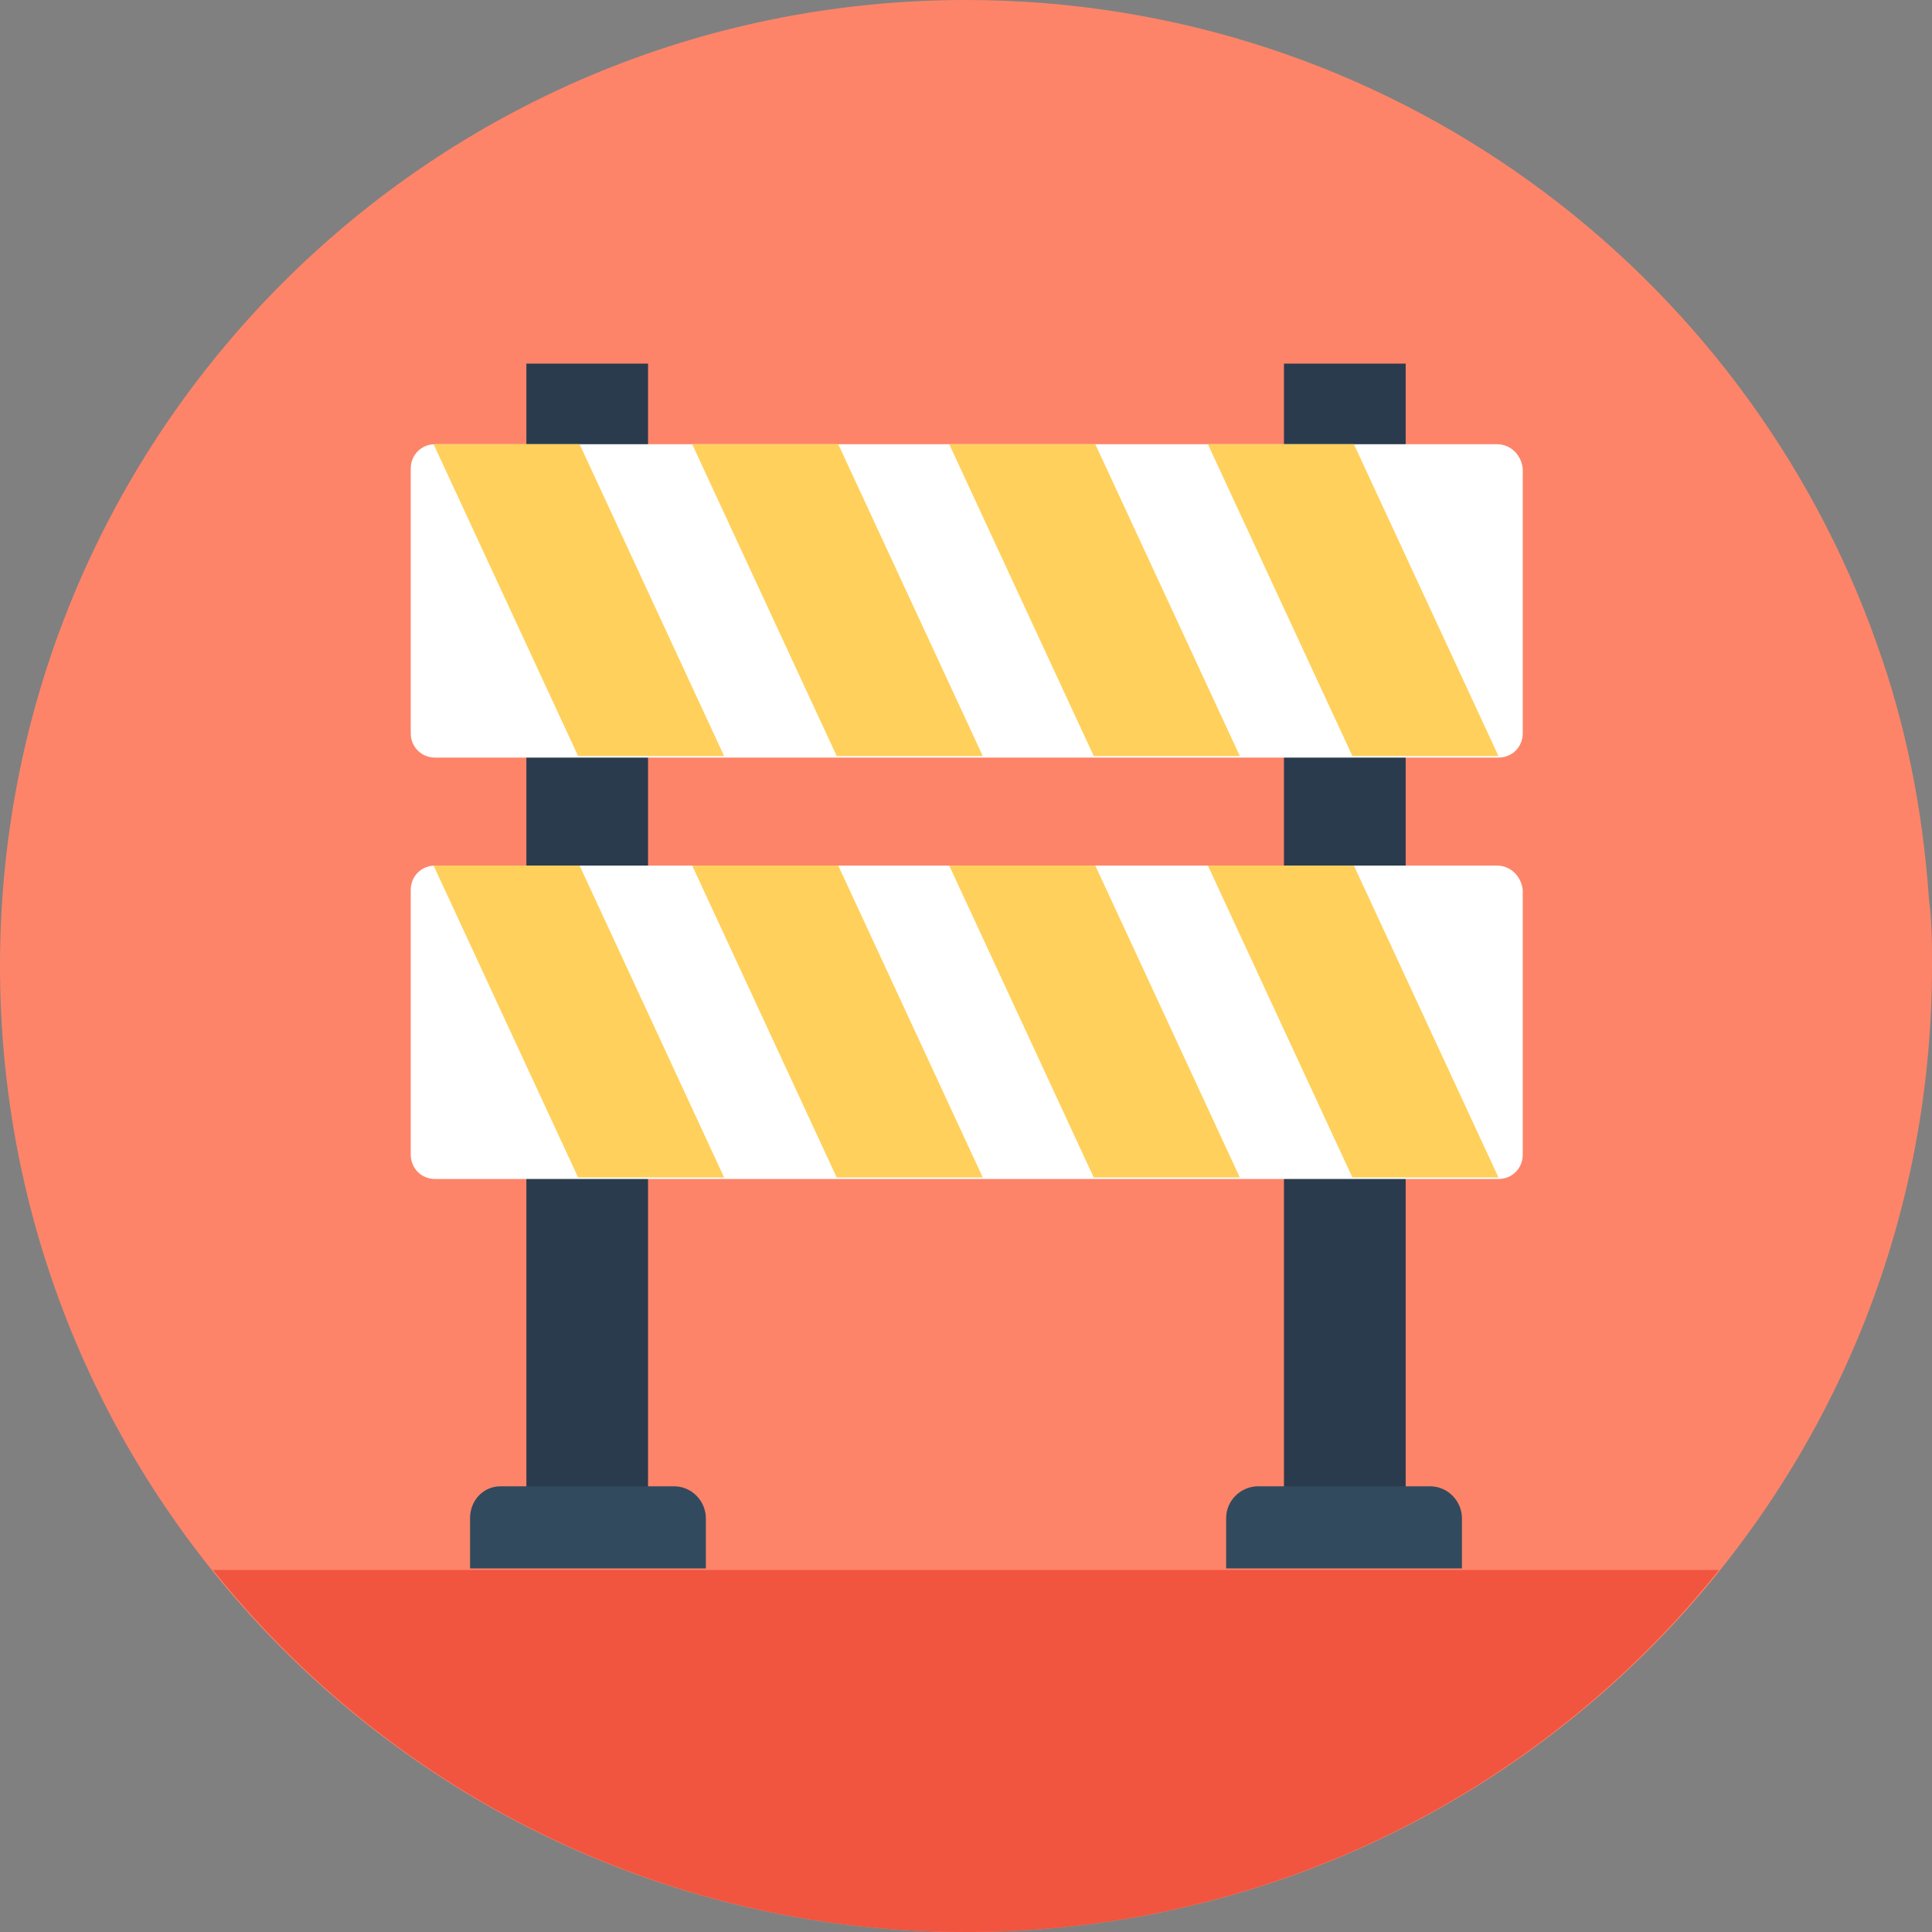
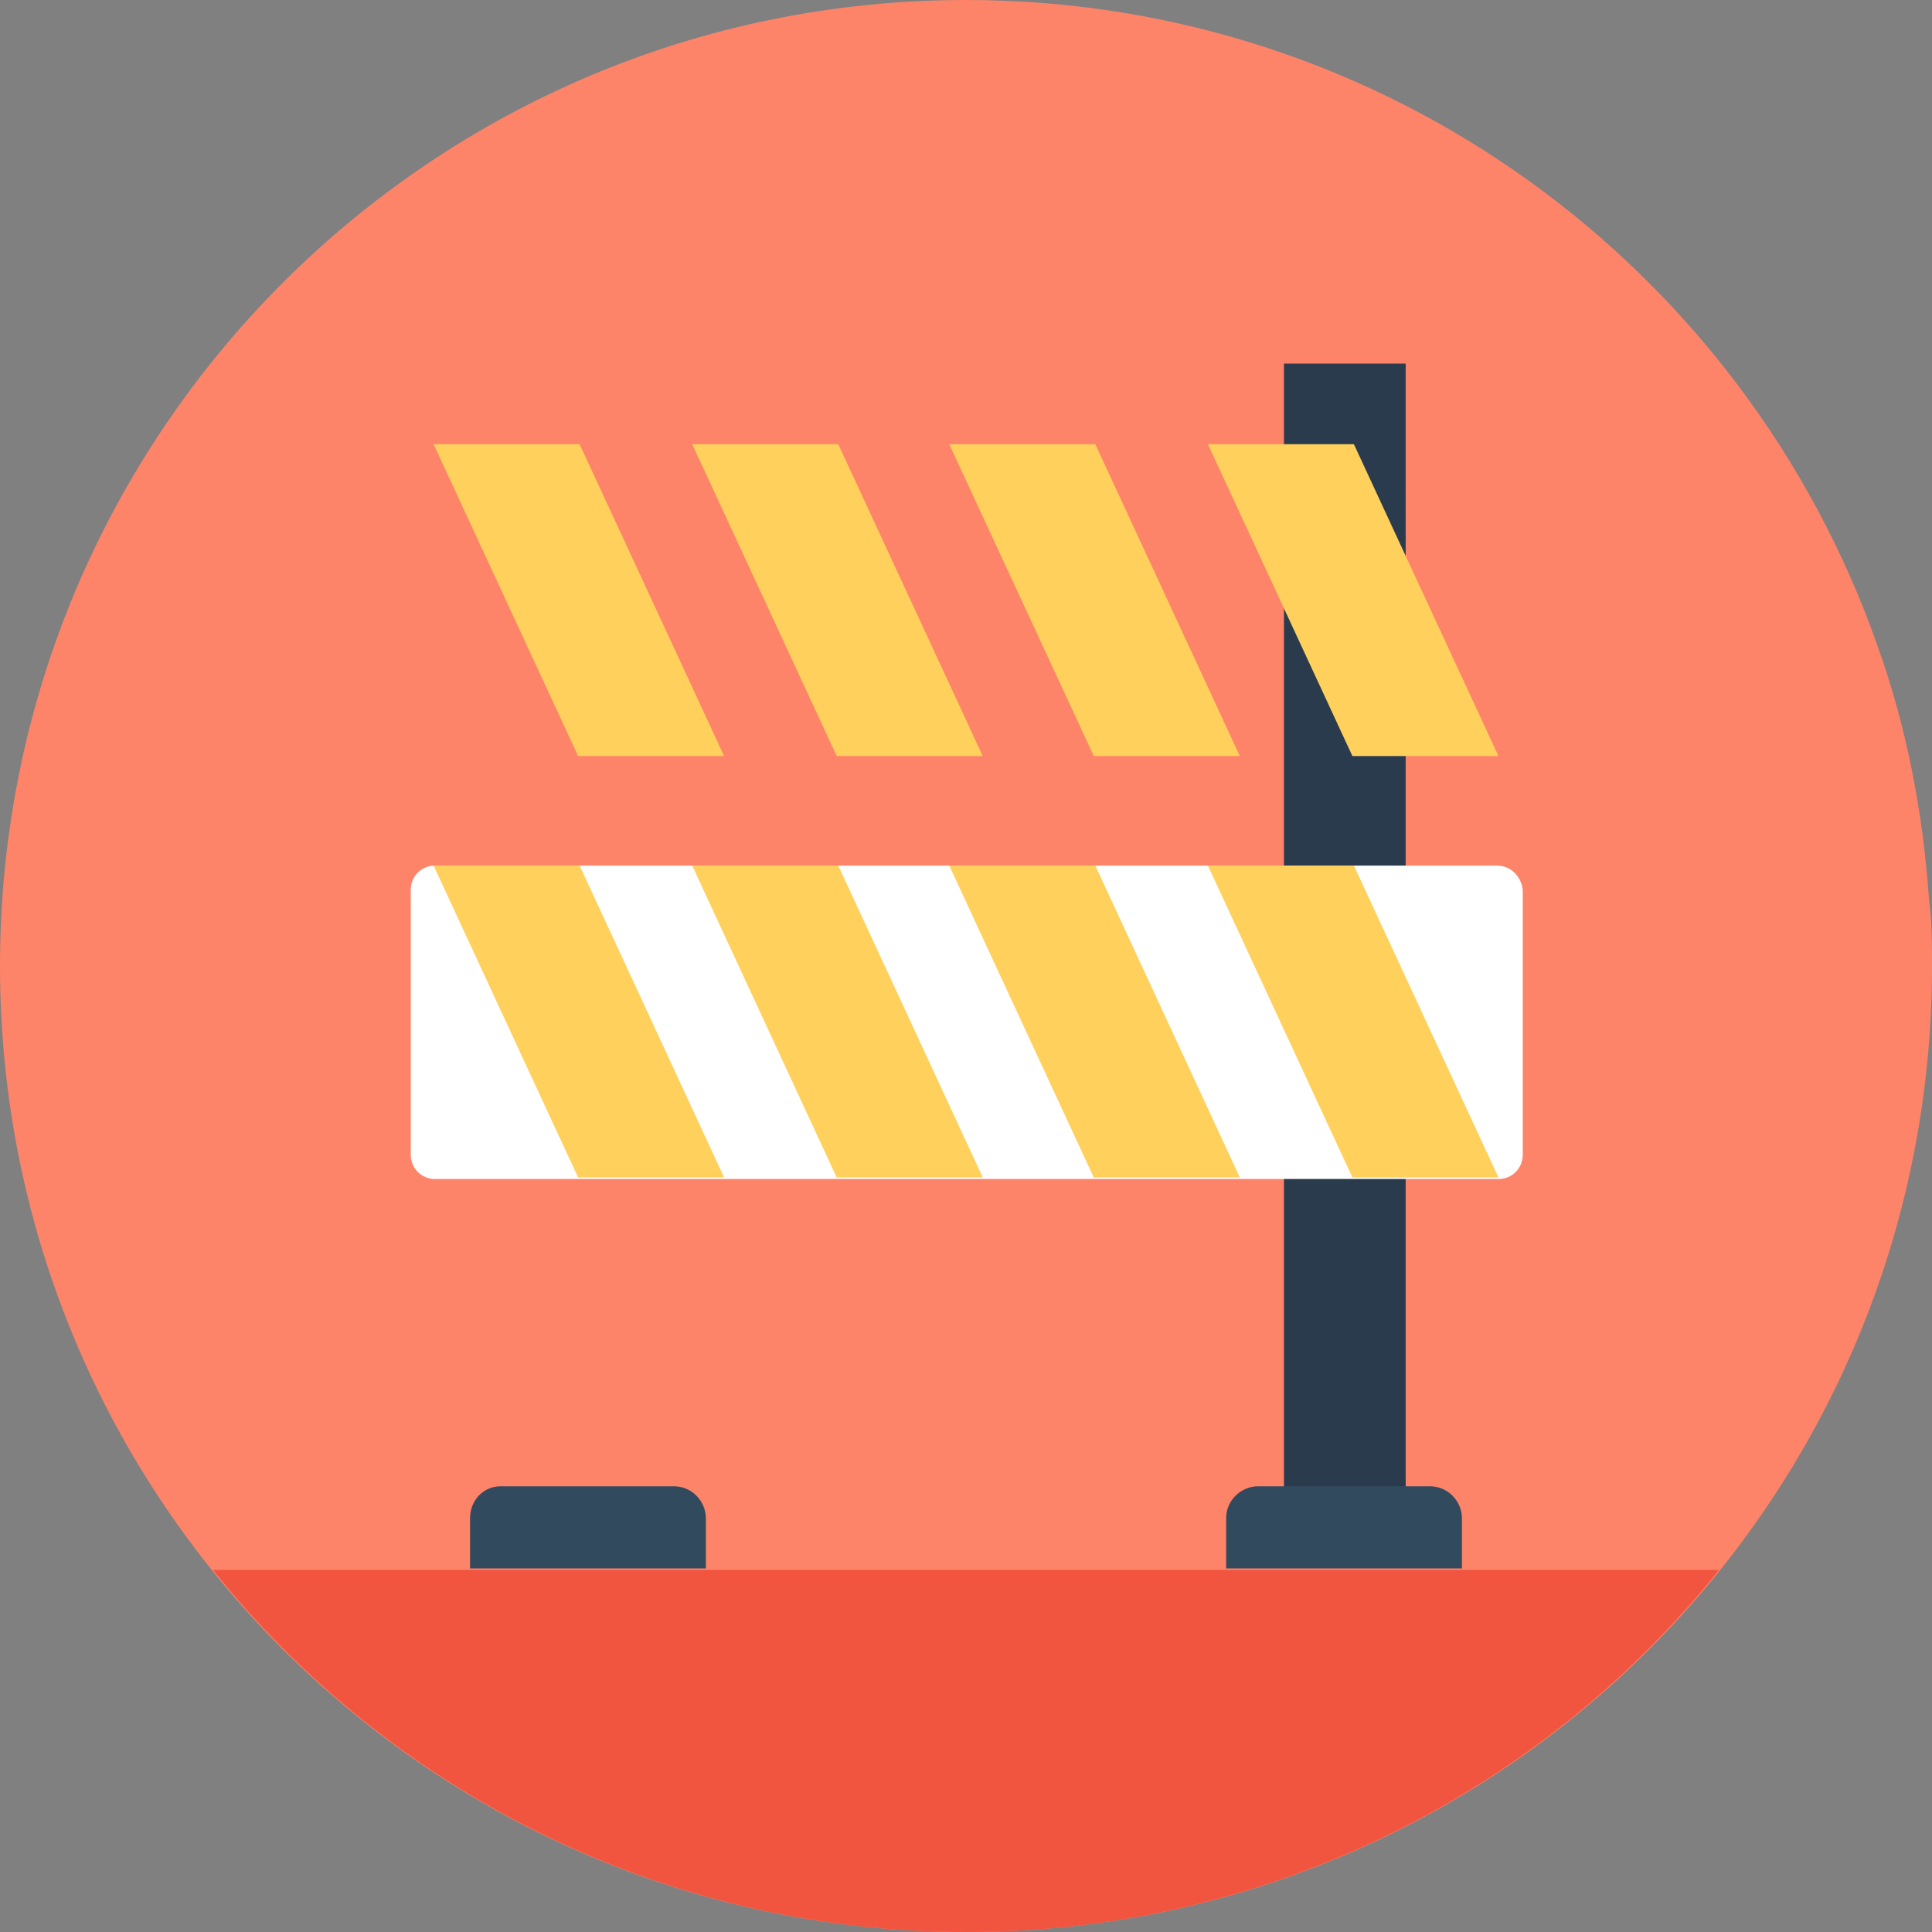
<svg xmlns="http://www.w3.org/2000/svg" width="40" height="40" viewBox="0 0 40 40" fill="none">
  <rect x="0" y="0" width="40" height="40" fill="#808080" stroke="none" />
  <g clip-path="url(#clip0_371_914)">
    <path d="M40 20C40 31.055 31.055 40 20 40C8.945 40 0 31.055 0 20C0 8.945 8.945 0 20 0C28.724 0 36.126 5.575 38.866 13.354C39.465 15.024 39.811 16.787 39.937 18.614C40 19.087 40 19.528 40 20Z" fill="#FD8469" />
    <path d="M4.409 32.504C8.063 37.071 13.7 40 20 40C26.299 40 31.937 37.071 35.59 32.504H4.409Z" fill="#F1543F" />
    <path d="M29.103 7.528H26.583V32.441H29.103V7.528Z" fill="#2B3B4E" />
    <path d="M25.386 31.433V32.472H30.268V31.433C30.268 31.087 29.984 30.772 29.606 30.772H26.047C25.701 30.772 25.386 31.055 25.386 31.433Z" fill="#324A5E" />
-     <path d="M13.417 7.528H10.898V32.441H13.417V7.528Z" fill="#2B3B4E" />
-     <path d="M30.992 9.197H9.008C8.724 9.197 8.504 9.417 8.504 9.701V15.181C8.504 15.465 8.724 15.685 9.008 15.685H31.024C31.307 15.685 31.527 15.465 31.527 15.181V9.701C31.496 9.417 31.276 9.197 30.992 9.197Z" fill="white" />
    <path d="M30.992 17.921H9.008C8.724 17.921 8.504 18.142 8.504 18.425V23.905C8.504 24.189 8.724 24.41 9.008 24.41H31.024C31.307 24.41 31.527 24.189 31.527 23.905V18.425C31.496 18.142 31.276 17.921 30.992 17.921Z" fill="white" />
    <path d="M31.024 15.653H28L25.008 9.197H28.031L31.024 15.653Z" fill="#FFD05B" />
    <path d="M25.669 15.653H22.645L19.653 9.197H22.677L25.669 15.653Z" fill="#FFD05B" />
    <path d="M20.347 15.653H17.323L14.331 9.197H17.355L20.347 15.653Z" fill="#FFD05B" />
    <path d="M14.992 15.653H11.969L8.977 9.197H12L14.992 15.653Z" fill="#FFD05B" />
    <path d="M31.024 24.378H28L25.008 17.921H28.031L31.024 24.378Z" fill="#FFD05B" />
    <path d="M25.669 24.378H22.645L19.653 17.921H22.677L25.669 24.378Z" fill="#FFD05B" />
    <path d="M20.347 24.378H17.323L14.331 17.921H17.355L20.347 24.378Z" fill="#FFD05B" />
    <path d="M14.992 24.378H11.969L8.977 17.921H12L14.992 24.378Z" fill="#FFD05B" />
    <path d="M9.732 31.433V32.472H14.614V31.433C14.614 31.087 14.331 30.772 13.953 30.772H10.362C10.016 30.772 9.732 31.055 9.732 31.433Z" fill="#324A5E" />
  </g>
  <defs>
    <clipPath id="clip0_371_914">
      <rect width="40" height="40" fill="white" />
    </clipPath>
  </defs>
</svg>